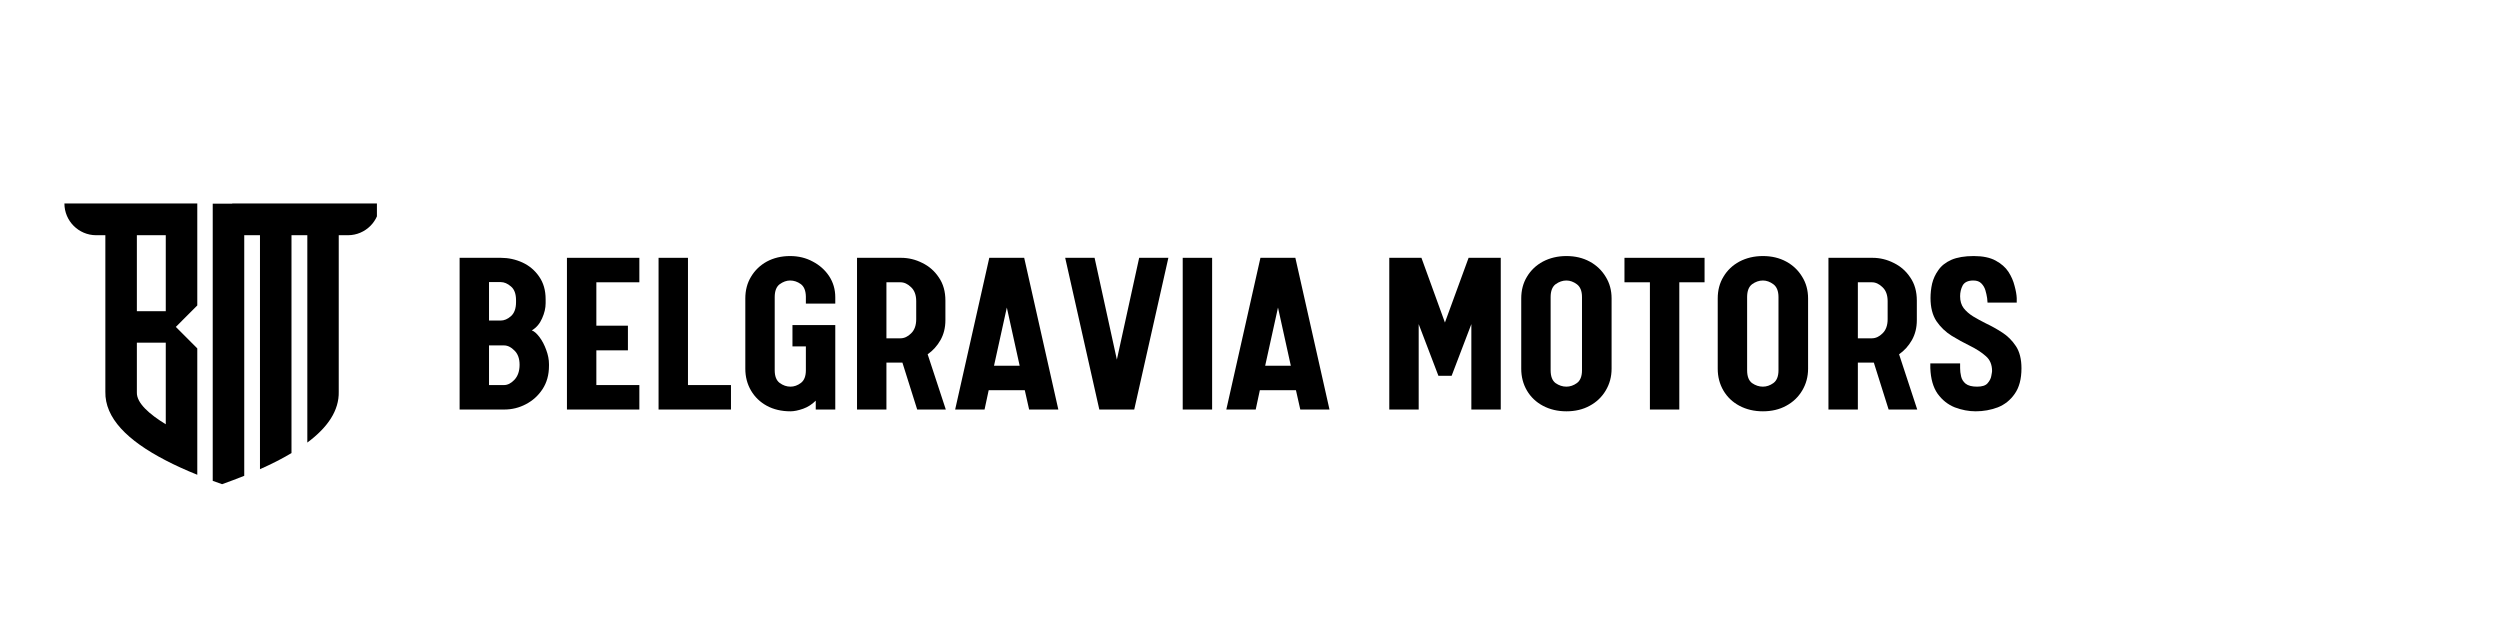
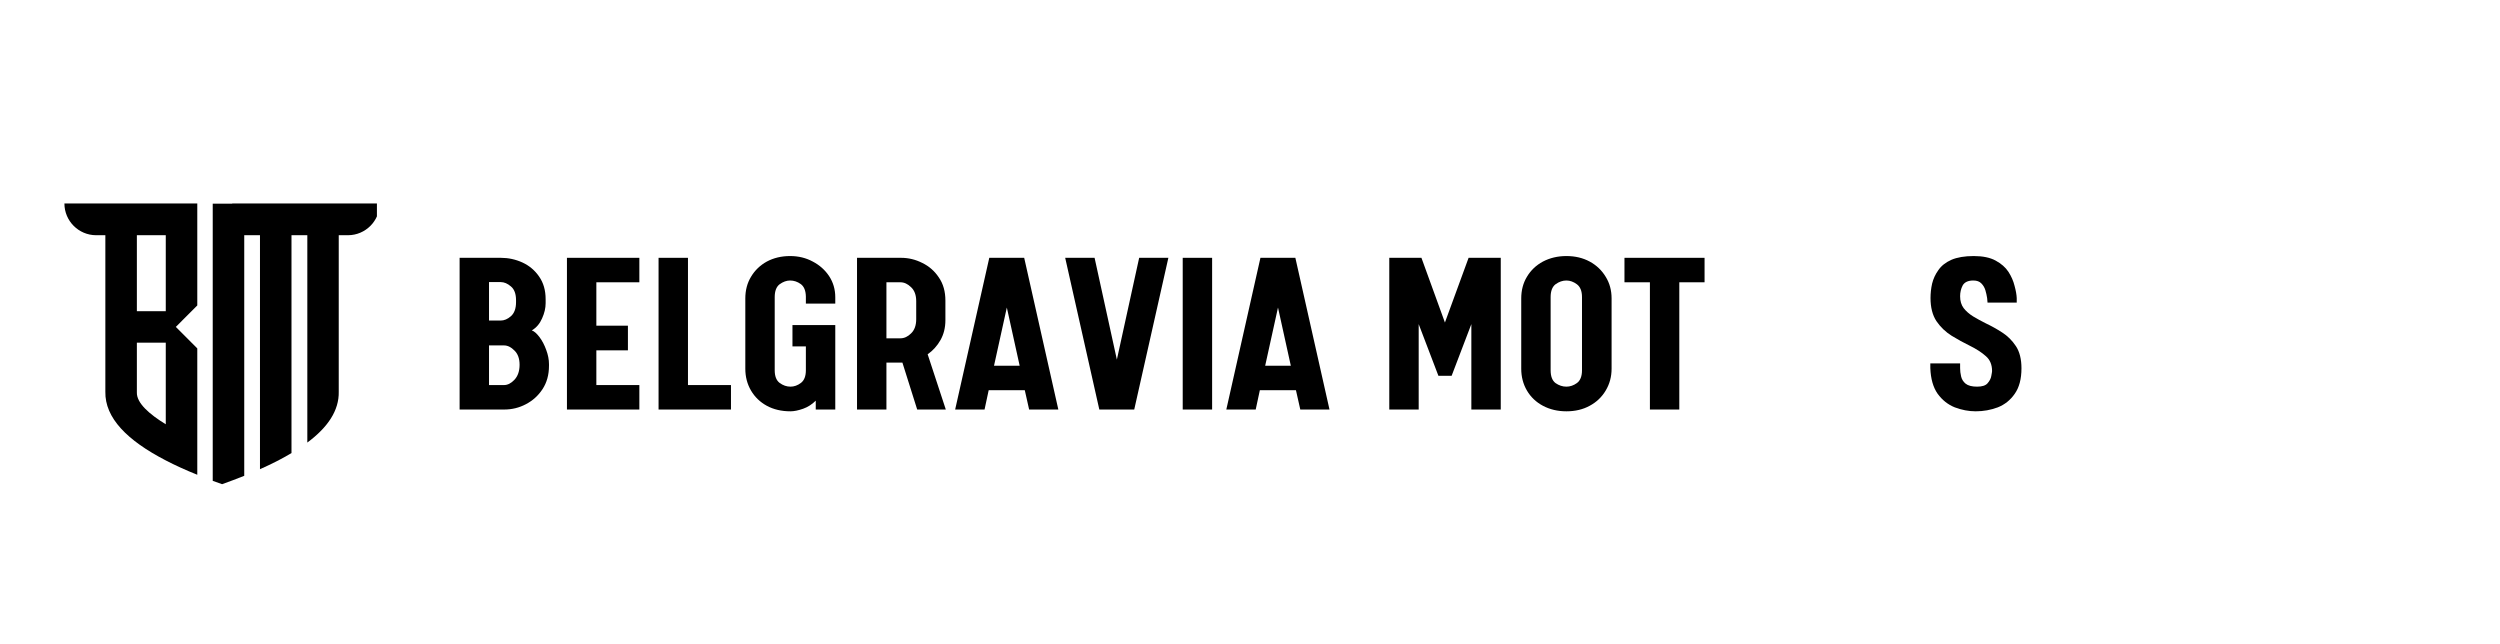
<svg xmlns="http://www.w3.org/2000/svg" width="264" zoomAndPan="magnify" viewBox="0 0 198 51" height="68" preserveAspectRatio="xMidYMid meet" version="1.0">
  <defs>
    <g />
    <clipPath id="6e7672e809">
      <path d="M 5.102 16.117 L 16 16.117 L 16 38 L 5.102 38 Z M 5.102 16.117 " clip-rule="nonzero" />
    </clipPath>
    <clipPath id="02900a597b">
      <path d="M 16 16.117 L 29.852 16.117 L 29.852 38.617 L 16 38.617 Z M 16 16.117 " clip-rule="nonzero" />
    </clipPath>
  </defs>
  <g fill="#000000" fill-opacity="1">
    <g transform="translate(35.542, 32.435)">
      <g>
        <path d="M 0.859 0 L 0.859 -12.016 L 4.125 -12.016 C 4.727 -12.016 5.301 -11.891 5.844 -11.641 C 6.383 -11.391 6.82 -11.02 7.156 -10.531 C 7.5 -10.039 7.672 -9.441 7.672 -8.734 L 7.672 -8.422 C 7.672 -8.035 7.578 -7.633 7.391 -7.219 C 7.211 -6.801 6.941 -6.484 6.578 -6.266 C 6.766 -6.203 6.969 -6.023 7.188 -5.734 C 7.406 -5.441 7.582 -5.102 7.719 -4.719 C 7.863 -4.332 7.938 -3.957 7.938 -3.594 L 7.938 -3.469 C 7.938 -2.75 7.766 -2.129 7.422 -1.609 C 7.086 -1.098 6.648 -0.703 6.109 -0.422 C 5.578 -0.141 5.004 0 4.391 0 Z M 3.188 -7.047 L 4.109 -7.047 C 4.391 -7.047 4.66 -7.16 4.922 -7.391 C 5.191 -7.629 5.328 -8 5.328 -8.5 L 5.328 -8.656 C 5.328 -9.164 5.191 -9.531 4.922 -9.75 C 4.66 -9.977 4.391 -10.094 4.109 -10.094 L 3.188 -10.094 Z M 3.188 -1.938 L 4.375 -1.938 C 4.664 -1.938 4.941 -2.078 5.203 -2.359 C 5.473 -2.648 5.609 -3.047 5.609 -3.547 C 5.609 -4.035 5.473 -4.41 5.203 -4.672 C 4.941 -4.941 4.664 -5.078 4.375 -5.078 L 3.188 -5.078 Z M 3.188 -1.938 " />
      </g>
    </g>
  </g>
  <g fill="#000000" fill-opacity="1">
    <g transform="translate(44.043, 32.435)">
      <g>
        <path d="M 0.859 0 L 0.859 -12.016 L 6.594 -12.016 L 6.594 -10.078 L 3.188 -10.078 L 3.188 -6.641 L 5.688 -6.641 L 5.688 -4.688 L 3.188 -4.688 L 3.188 -1.938 L 6.594 -1.938 L 6.594 0 Z M 0.859 0 " />
      </g>
    </g>
  </g>
  <g fill="#000000" fill-opacity="1">
    <g transform="translate(51.299, 32.435)">
      <g>
        <path d="M 0.859 0 L 0.859 -12.016 L 3.188 -12.016 L 3.188 -1.938 L 6.594 -1.938 L 6.594 0 Z M 0.859 0 " />
      </g>
    </g>
  </g>
  <g fill="#000000" fill-opacity="1">
    <g transform="translate(58.263, 32.435)">
      <g>
        <path d="M 4.344 0.141 C 3.633 0.141 3.008 -0.004 2.469 -0.297 C 1.938 -0.586 1.52 -0.988 1.219 -1.5 C 0.914 -2.02 0.766 -2.598 0.766 -3.234 L 0.766 -8.797 C 0.766 -9.441 0.914 -10.016 1.219 -10.516 C 1.52 -11.023 1.938 -11.426 2.469 -11.719 C 3.008 -12.008 3.625 -12.156 4.312 -12.156 C 4.977 -12.156 5.578 -12.008 6.109 -11.719 C 6.648 -11.438 7.082 -11.051 7.406 -10.562 C 7.727 -10.07 7.891 -9.516 7.891 -8.891 L 7.891 -8.391 L 5.562 -8.391 L 5.562 -8.953 C 5.551 -9.422 5.414 -9.75 5.156 -9.938 C 4.895 -10.125 4.613 -10.219 4.312 -10.219 C 4.031 -10.219 3.754 -10.117 3.484 -9.922 C 3.223 -9.723 3.094 -9.383 3.094 -8.906 L 3.094 -3.109 C 3.094 -2.641 3.223 -2.305 3.484 -2.109 C 3.754 -1.91 4.039 -1.812 4.344 -1.812 C 4.633 -1.812 4.91 -1.91 5.172 -2.109 C 5.43 -2.305 5.562 -2.641 5.562 -3.109 L 5.562 -5 L 4.5 -5 L 4.5 -6.688 L 7.891 -6.688 L 7.891 0 L 6.344 0 L 6.344 -0.703 C 6.051 -0.41 5.719 -0.195 5.344 -0.062 C 4.969 0.07 4.633 0.141 4.344 0.141 Z M 4.344 0.141 " />
      </g>
    </g>
  </g>
  <g fill="#000000" fill-opacity="1">
    <g transform="translate(67.017, 32.435)">
      <g>
        <path d="M 0.859 0 L 0.859 -12.016 L 4.344 -12.016 C 4.938 -12.016 5.5 -11.879 6.031 -11.609 C 6.57 -11.348 7.008 -10.961 7.344 -10.453 C 7.688 -9.953 7.859 -9.344 7.859 -8.625 L 7.859 -7.078 C 7.859 -6.484 7.727 -5.957 7.469 -5.5 C 7.207 -5.039 6.867 -4.664 6.453 -4.375 L 7.891 0 L 5.625 0 L 4.453 -3.719 L 3.188 -3.719 L 3.188 0 Z M 3.188 -5.641 L 4.297 -5.641 C 4.598 -5.641 4.879 -5.77 5.141 -6.031 C 5.41 -6.289 5.547 -6.664 5.547 -7.156 L 5.547 -8.578 C 5.547 -9.066 5.41 -9.438 5.141 -9.688 C 4.879 -9.945 4.598 -10.078 4.297 -10.078 L 3.188 -10.078 Z M 3.188 -5.641 " />
      </g>
    </g>
  </g>
  <g fill="#000000" fill-opacity="1">
    <g transform="translate(75.382, 32.435)">
      <g>
        <path d="M 0.266 0 L 2.969 -12.016 L 5.734 -12.016 L 8.438 0 L 6.125 0 L 5.781 -1.531 L 2.922 -1.531 L 2.594 0 Z M 3.344 -3.469 L 5.375 -3.469 L 4.359 -8.078 Z M 3.344 -3.469 " />
      </g>
    </g>
  </g>
  <g fill="#000000" fill-opacity="1">
    <g transform="translate(84.097, 32.435)">
      <g>
        <path d="M 2.969 0 L 0.266 -12.016 L 2.594 -12.016 L 4.359 -3.953 L 6.125 -12.016 L 8.438 -12.016 L 5.734 0 Z M 2.969 0 " />
      </g>
    </g>
  </g>
  <g fill="#000000" fill-opacity="1">
    <g transform="translate(92.812, 32.435)">
      <g>
        <path d="M 0.859 0 L 0.859 -12.016 L 3.188 -12.016 L 3.188 0 Z M 0.859 0 " />
      </g>
    </g>
  </g>
  <g fill="#000000" fill-opacity="1">
    <g transform="translate(96.858, 32.435)">
      <g>
        <path d="M 0.266 0 L 2.969 -12.016 L 5.734 -12.016 L 8.438 0 L 6.125 0 L 5.781 -1.531 L 2.922 -1.531 L 2.594 0 Z M 3.344 -3.469 L 5.375 -3.469 L 4.359 -8.078 Z M 3.344 -3.469 " />
      </g>
    </g>
  </g>
  <g fill="#000000" fill-opacity="1">
    <g transform="translate(105.573, 32.435)">
      <g />
    </g>
  </g>
  <g fill="#000000" fill-opacity="1">
    <g transform="translate(109.172, 32.435)">
      <g>
        <path d="M 0.859 0 L 0.859 -12.016 L 3.406 -12.016 L 5.266 -6.891 L 7.141 -12.016 L 9.688 -12.016 L 9.688 0 L 7.359 0 L 7.359 -6.766 L 5.797 -2.672 L 4.75 -2.672 L 3.188 -6.766 L 3.188 0 Z M 0.859 0 " />
      </g>
    </g>
  </g>
  <g fill="#000000" fill-opacity="1">
    <g transform="translate(119.716, 32.435)">
      <g>
        <path d="M 4.344 0.141 C 3.656 0.141 3.035 -0.004 2.484 -0.297 C 1.941 -0.586 1.52 -0.988 1.219 -1.5 C 0.914 -2.02 0.766 -2.598 0.766 -3.234 L 0.766 -8.797 C 0.766 -9.441 0.914 -10.016 1.219 -10.516 C 1.52 -11.023 1.941 -11.426 2.484 -11.719 C 3.035 -12.008 3.656 -12.156 4.344 -12.156 C 5.039 -12.156 5.656 -12.008 6.188 -11.719 C 6.727 -11.426 7.148 -11.023 7.453 -10.516 C 7.766 -10.016 7.922 -9.441 7.922 -8.797 L 7.922 -3.234 C 7.922 -2.598 7.766 -2.02 7.453 -1.5 C 7.148 -0.988 6.727 -0.586 6.188 -0.297 C 5.656 -0.004 5.039 0.141 4.344 0.141 Z M 4.344 -1.812 C 4.633 -1.812 4.91 -1.906 5.172 -2.094 C 5.441 -2.289 5.578 -2.629 5.578 -3.109 L 5.578 -8.906 C 5.578 -9.383 5.441 -9.723 5.172 -9.922 C 4.91 -10.117 4.633 -10.219 4.344 -10.219 C 4.039 -10.219 3.754 -10.117 3.484 -9.922 C 3.223 -9.723 3.094 -9.383 3.094 -8.906 L 3.094 -3.109 C 3.094 -2.629 3.223 -2.289 3.484 -2.094 C 3.754 -1.906 4.039 -1.812 4.344 -1.812 Z M 4.344 -1.812 " />
      </g>
    </g>
  </g>
  <g fill="#000000" fill-opacity="1">
    <g transform="translate(128.392, 32.435)">
      <g>
        <path d="M 2.281 0 L 2.281 -10.078 L 0.266 -10.078 L 0.266 -12.016 L 6.609 -12.016 L 6.609 -10.078 L 4.609 -10.078 L 4.609 0 Z M 2.281 0 " />
      </g>
    </g>
  </g>
  <g fill="#000000" fill-opacity="1">
    <g transform="translate(135.278, 32.435)">
      <g>
-         <path d="M 4.344 0.141 C 3.656 0.141 3.035 -0.004 2.484 -0.297 C 1.941 -0.586 1.52 -0.988 1.219 -1.5 C 0.914 -2.02 0.766 -2.598 0.766 -3.234 L 0.766 -8.797 C 0.766 -9.441 0.914 -10.016 1.219 -10.516 C 1.52 -11.023 1.941 -11.426 2.484 -11.719 C 3.035 -12.008 3.656 -12.156 4.344 -12.156 C 5.039 -12.156 5.656 -12.008 6.188 -11.719 C 6.727 -11.426 7.148 -11.023 7.453 -10.516 C 7.766 -10.016 7.922 -9.441 7.922 -8.797 L 7.922 -3.234 C 7.922 -2.598 7.766 -2.02 7.453 -1.5 C 7.148 -0.988 6.727 -0.586 6.188 -0.297 C 5.656 -0.004 5.039 0.141 4.344 0.141 Z M 4.344 -1.812 C 4.633 -1.812 4.91 -1.906 5.172 -2.094 C 5.441 -2.289 5.578 -2.629 5.578 -3.109 L 5.578 -8.906 C 5.578 -9.383 5.441 -9.723 5.172 -9.922 C 4.91 -10.117 4.633 -10.219 4.344 -10.219 C 4.039 -10.219 3.754 -10.117 3.484 -9.922 C 3.223 -9.723 3.094 -9.383 3.094 -8.906 L 3.094 -3.109 C 3.094 -2.629 3.223 -2.289 3.484 -2.094 C 3.754 -1.906 4.039 -1.812 4.344 -1.812 Z M 4.344 -1.812 " />
-       </g>
+         </g>
    </g>
  </g>
  <g fill="#000000" fill-opacity="1">
    <g transform="translate(143.954, 32.435)">
      <g>
-         <path d="M 0.859 0 L 0.859 -12.016 L 4.344 -12.016 C 4.938 -12.016 5.5 -11.879 6.031 -11.609 C 6.57 -11.348 7.008 -10.961 7.344 -10.453 C 7.688 -9.953 7.859 -9.344 7.859 -8.625 L 7.859 -7.078 C 7.859 -6.484 7.727 -5.957 7.469 -5.5 C 7.207 -5.039 6.867 -4.664 6.453 -4.375 L 7.891 0 L 5.625 0 L 4.453 -3.719 L 3.188 -3.719 L 3.188 0 Z M 3.188 -5.641 L 4.297 -5.641 C 4.598 -5.641 4.879 -5.77 5.141 -6.031 C 5.41 -6.289 5.547 -6.664 5.547 -7.156 L 5.547 -8.578 C 5.547 -9.066 5.41 -9.438 5.141 -9.688 C 4.879 -9.945 4.598 -10.078 4.297 -10.078 L 3.188 -10.078 Z M 3.188 -5.641 " />
-       </g>
+         </g>
    </g>
  </g>
  <g fill="#000000" fill-opacity="1">
    <g transform="translate(152.319, 32.435)">
      <g>
        <path d="M 4.156 0.141 C 3.602 0.141 3.051 0.035 2.5 -0.172 C 1.957 -0.391 1.504 -0.75 1.141 -1.25 C 0.785 -1.758 0.594 -2.438 0.562 -3.281 L 0.562 -3.656 L 2.922 -3.656 L 2.922 -3.281 C 2.922 -3.07 2.945 -2.852 3 -2.625 C 3.051 -2.395 3.172 -2.203 3.359 -2.047 C 3.555 -1.891 3.859 -1.812 4.266 -1.812 C 4.66 -1.812 4.938 -1.898 5.094 -2.078 C 5.258 -2.266 5.359 -2.457 5.391 -2.656 C 5.43 -2.863 5.453 -2.992 5.453 -3.047 C 5.453 -3.555 5.285 -3.953 4.953 -4.234 C 4.629 -4.523 4.203 -4.801 3.672 -5.062 C 3.203 -5.289 2.727 -5.551 2.25 -5.844 C 1.77 -6.145 1.367 -6.531 1.047 -7 C 0.734 -7.477 0.578 -8.086 0.578 -8.828 C 0.578 -9.203 0.617 -9.582 0.703 -9.969 C 0.797 -10.352 0.961 -10.711 1.203 -11.047 C 1.441 -11.391 1.785 -11.66 2.234 -11.859 C 2.691 -12.055 3.281 -12.156 4 -12.156 C 4.719 -12.156 5.297 -12.035 5.734 -11.797 C 6.18 -11.555 6.52 -11.258 6.75 -10.906 C 6.977 -10.551 7.141 -10.18 7.234 -9.797 C 7.336 -9.422 7.395 -9.098 7.406 -8.828 L 7.406 -8.469 L 5.094 -8.469 L 5.062 -8.828 C 5.031 -9.035 4.984 -9.242 4.922 -9.453 C 4.859 -9.66 4.754 -9.836 4.609 -9.984 C 4.461 -10.141 4.25 -10.219 3.969 -10.219 C 3.551 -10.219 3.27 -10.086 3.125 -9.828 C 2.988 -9.566 2.922 -9.281 2.922 -8.969 C 2.922 -8.594 3.016 -8.281 3.203 -8.031 C 3.391 -7.789 3.641 -7.57 3.953 -7.375 C 4.266 -7.188 4.598 -7.004 4.953 -6.828 C 5.398 -6.617 5.836 -6.375 6.266 -6.094 C 6.691 -5.82 7.051 -5.461 7.344 -5.016 C 7.633 -4.578 7.781 -3.992 7.781 -3.266 C 7.781 -2.422 7.602 -1.75 7.25 -1.25 C 6.906 -0.75 6.457 -0.391 5.906 -0.172 C 5.352 0.035 4.77 0.141 4.156 0.141 Z M 4.156 0.141 " />
      </g>
    </g>
  </g>
  <g clip-path="url(#6e7672e809)">
    <path fill="#000000" d="M 15.625 16.117 L 5.102 16.117 C 5.102 17.5 6.23 18.629 7.613 18.629 L 8.344 18.629 L 8.344 31.023 C 8.301 33.102 10.078 34.887 13.129 36.465 C 13.887 36.859 14.719 37.238 15.625 37.602 L 15.625 27.594 L 13.926 25.891 L 15.625 24.191 Z M 10.84 24.645 L 13.129 24.645 L 13.129 18.629 L 10.84 18.629 Z M 13.129 27.137 L 10.84 27.137 L 10.84 31.086 C 10.816 31.922 11.832 32.809 13.129 33.602 Z M 13.129 27.137 " fill-opacity="1" fill-rule="evenodd" />
  </g>
  <g clip-path="url(#02900a597b)">
    <path fill="#000000" d="M 19.344 34.969 L 19.344 18.629 L 20.59 18.629 L 20.59 37.16 C 21.504 36.754 22.328 36.336 23.062 35.898 L 23.086 35.883 L 23.086 18.629 L 24.34 18.629 L 24.34 31.086 C 24.34 31.098 24.34 31.121 24.34 31.145 L 24.34 35.051 C 25.965 33.844 26.863 32.504 26.828 31.023 L 26.828 18.629 L 27.559 18.629 C 28.945 18.629 30.07 17.5 30.07 16.117 L 18.391 16.117 L 18.391 16.133 L 16.848 16.133 L 16.848 38.082 C 17.09 38.168 17.34 38.258 17.59 38.348 C 18.195 38.129 18.785 37.91 19.344 37.684 Z M 19.344 34.969 " fill-opacity="1" fill-rule="evenodd" />
  </g>
</svg>